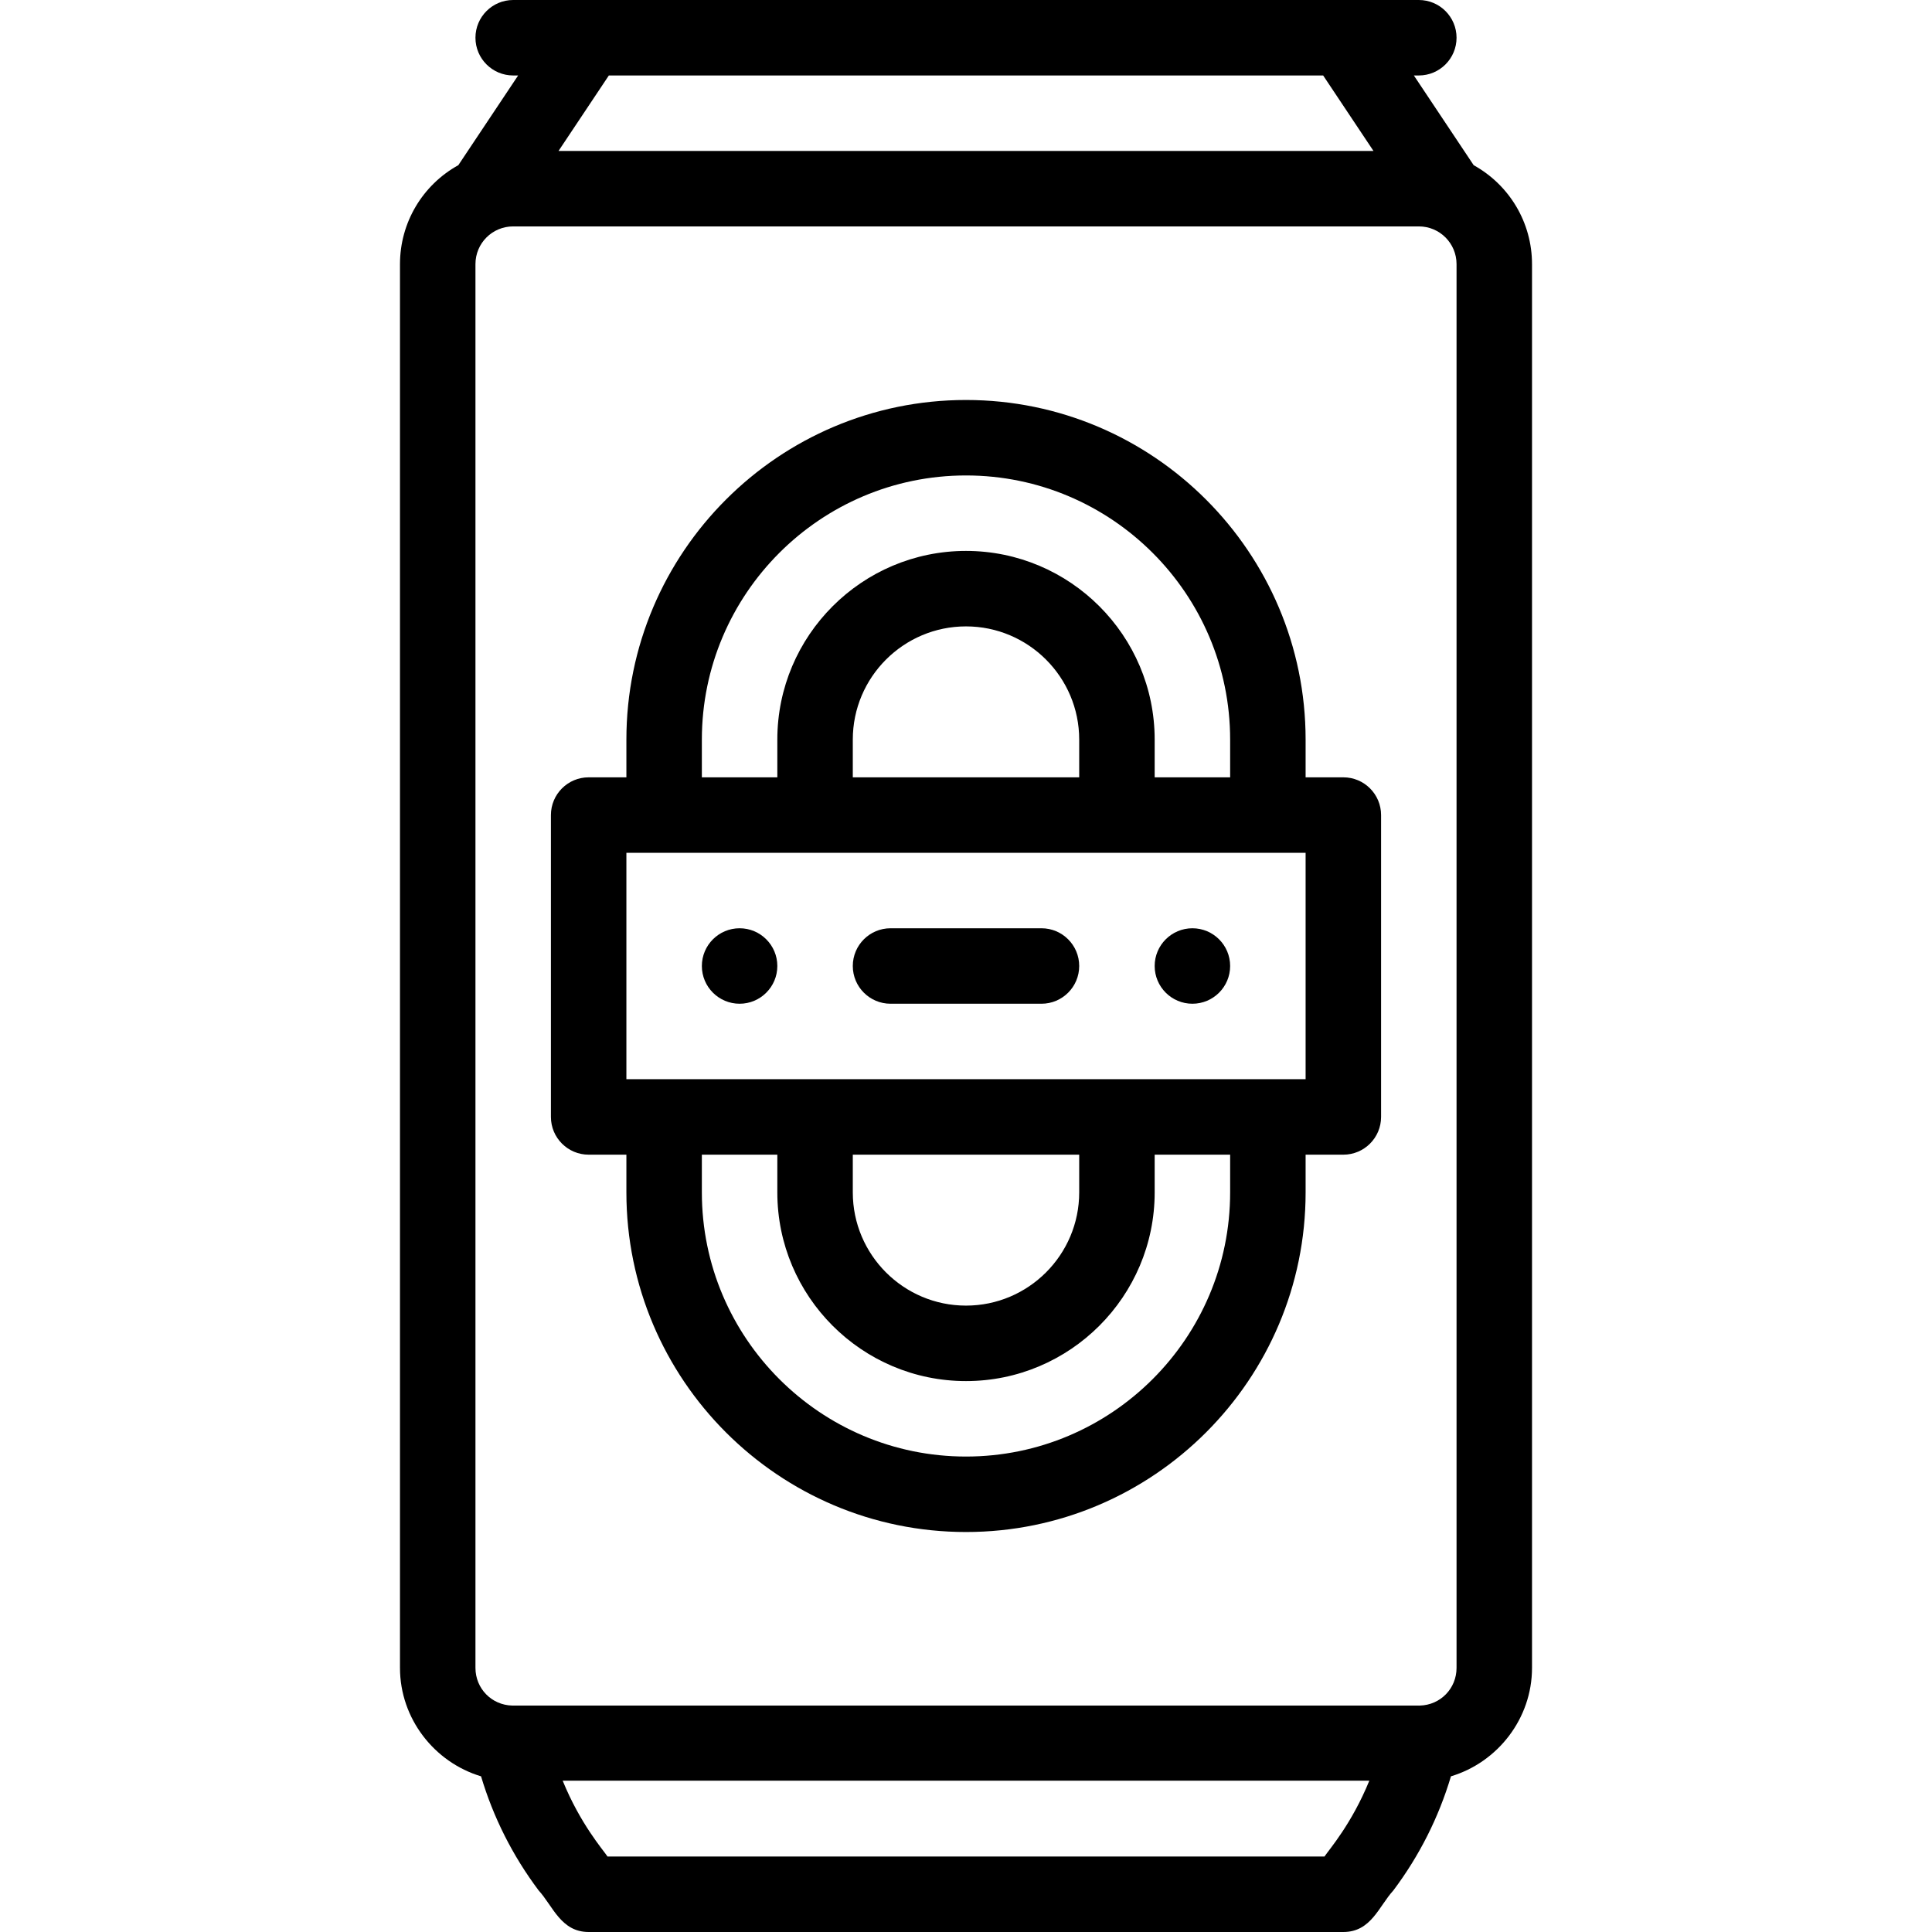
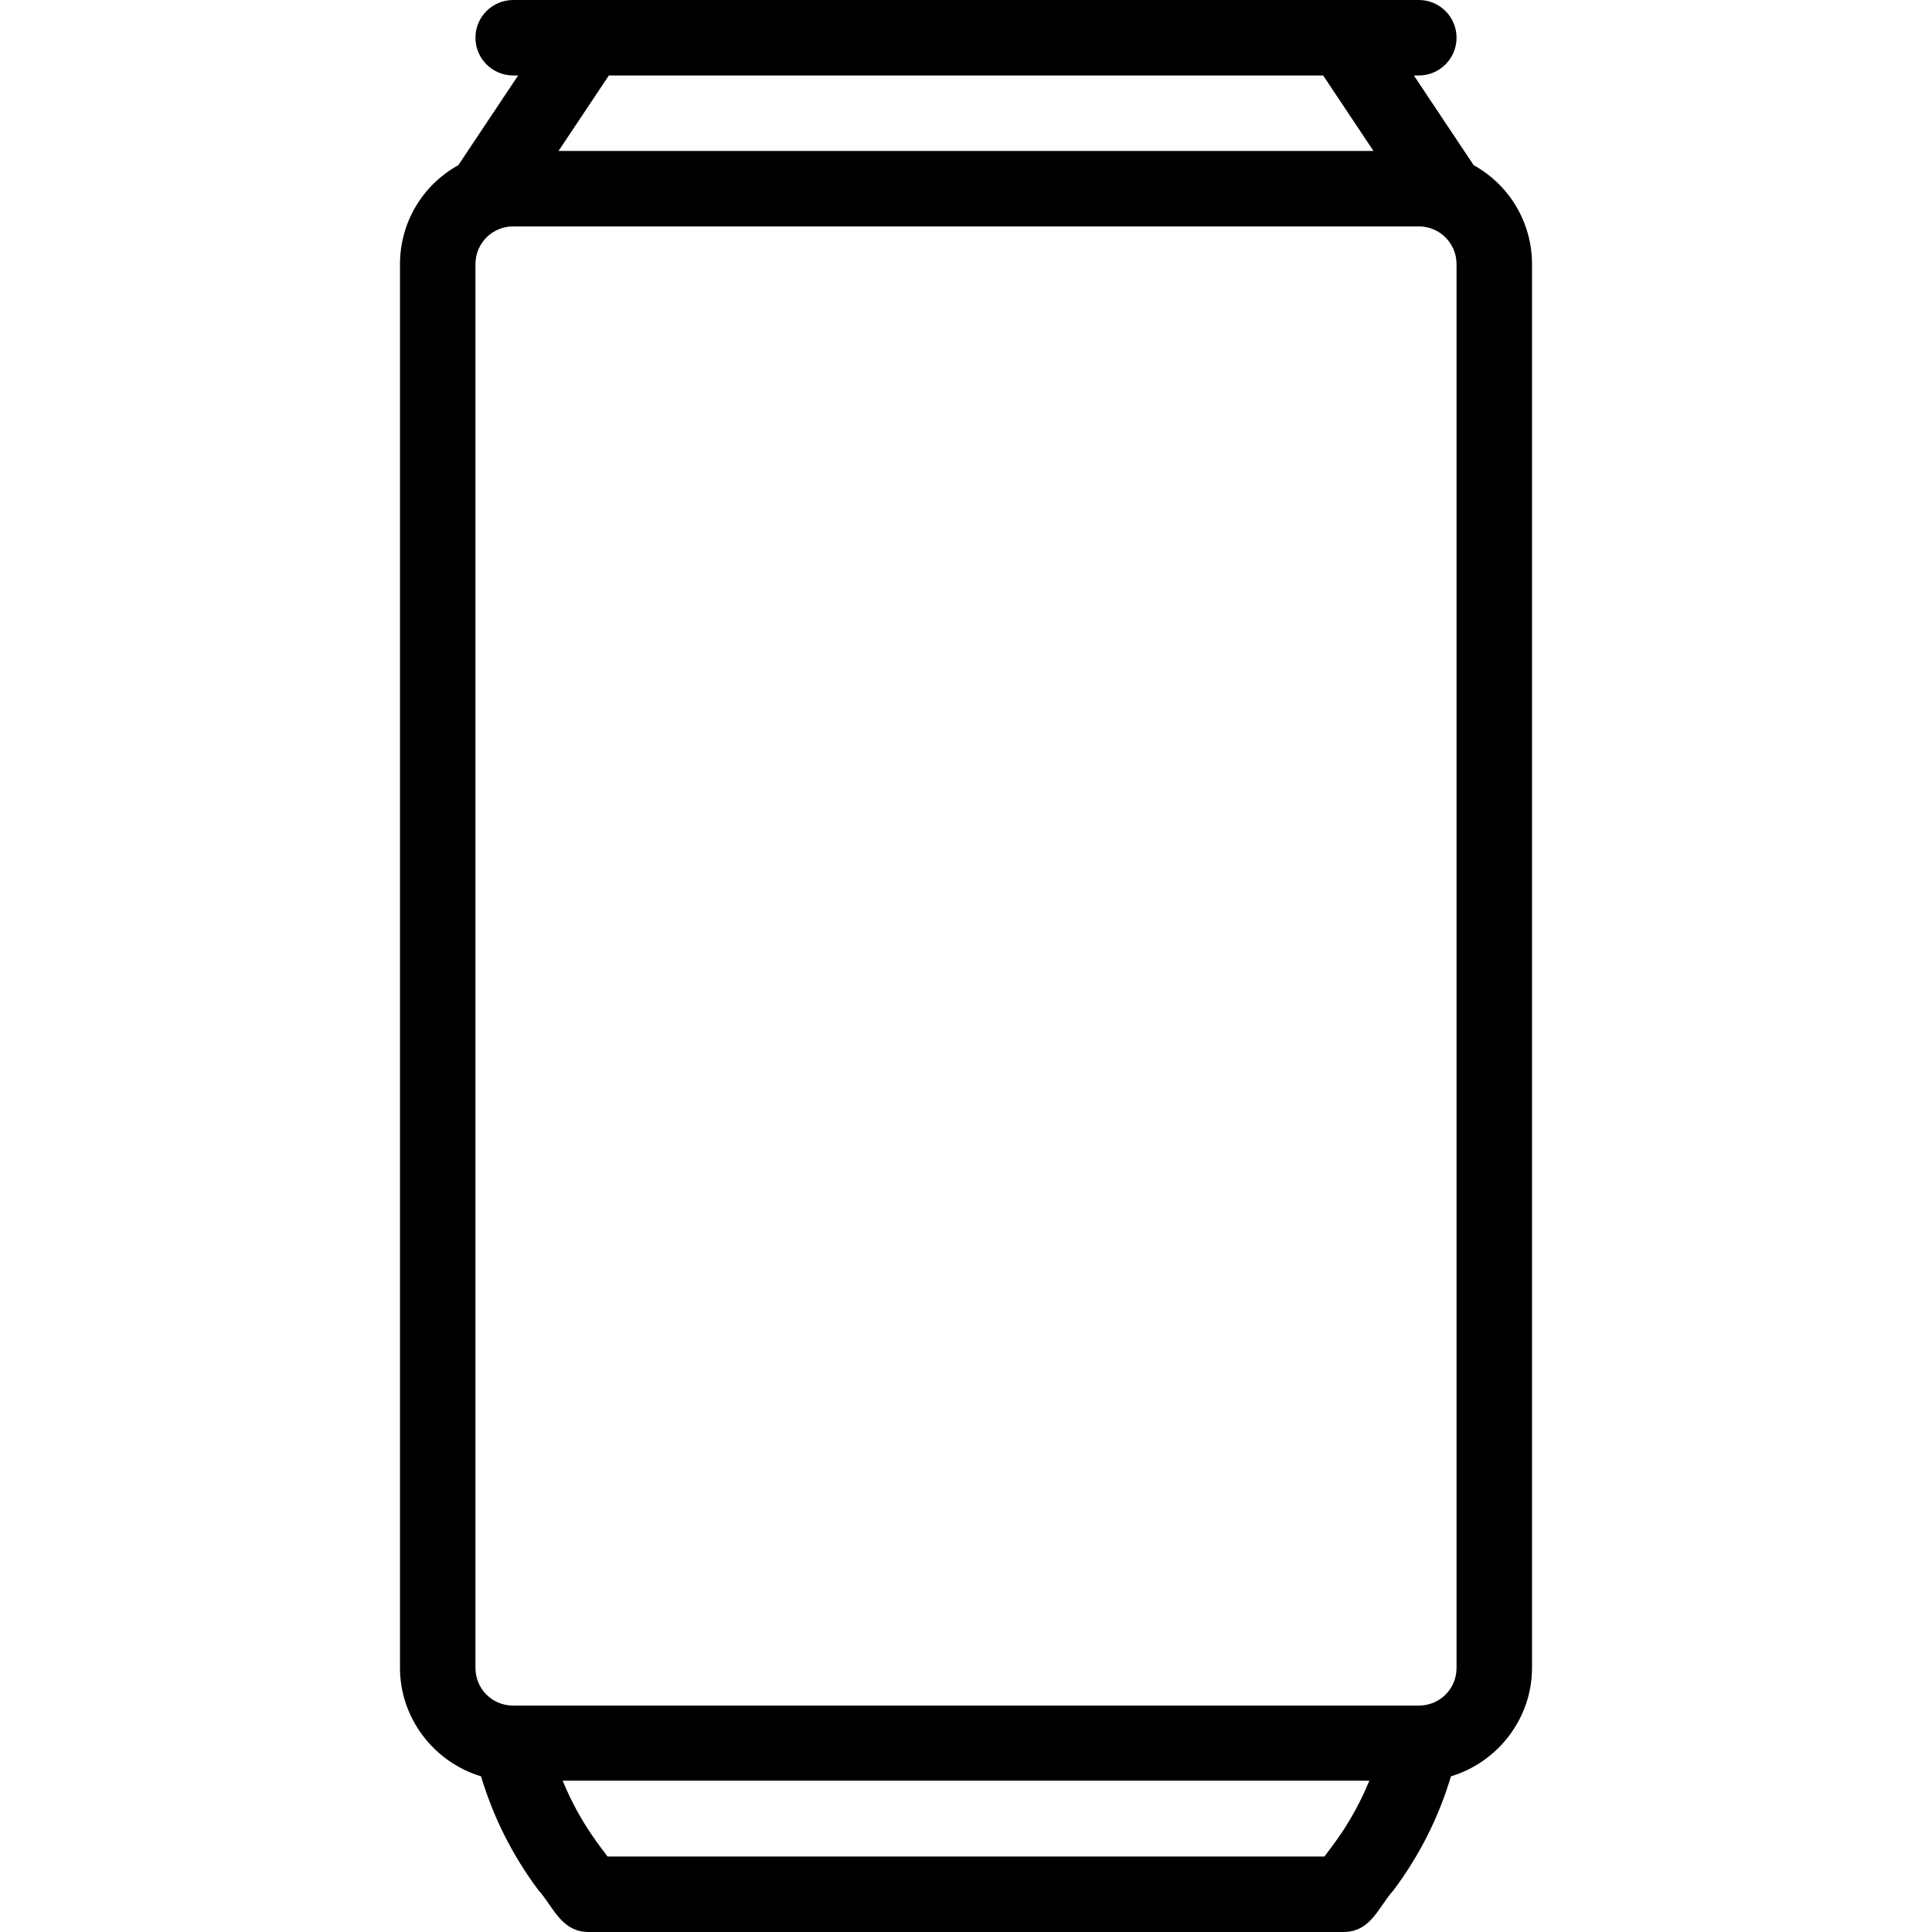
<svg xmlns="http://www.w3.org/2000/svg" version="1.1" id="Capa_1" x="0px" y="0px" viewBox="0 0 512 512" style="enable-background:new 0 0 512 512;" xml:space="preserve">
  <g>
    <g>
-       <path d="M316,246c-5.52,0-10,4.48-10,10s4.48,10,10,10c5.52,0,10-4.48,10-10C326,250.48,321.52,246,316,246z" />
+       </g>
+   </g>
+   <g>
+     <g>
+       </g>
+   </g>
+   <g>
+     <g>
+       <path d="M390.542,43.779L374.687,20H376c5.522,0,10-4.478,10-10s-4.478-10-10-10h-19.94c-0.006,0-0.012,0-0.018,0c-0.009,0-0.019,0-0.028,0H136c-5.522,0-10,4.478-10,10s4.478,10,10,10h1.313l-15.851,23.773C111.979,49.023,106,58.98,106,70v372    c0,13.458,9.112,25.03,21.484,28.744c3.227,10.809,8.317,20.983,15.254,30.233C146.512,505.091,148.646,512,156,512h200    c7.375,0,9.408-6.821,13.26-11.02c6.891-9.188,12.003-19.335,15.257-30.237C396.888,467.03,406,455.458,406,442V70    C406,58.991,400.033,49.043,390.542,43.779z M161.352,20h189.296l13.335,20H148.017L161.352,20z M350.997,492H161.003    c-1.267-1.878-7.211-8.644-11.888-20.1h213.77C358.219,483.328,352.315,490.046,350.997,492z M386,442    c0,5.478-4.283,9.866-9.75,9.993c-0.126,0.003-0.252,0.008-0.378,0.016c0.074-0.005,0.148-0.008,0.128-0.009H135.958    c-0.069-0.003-0.139-0.006-0.208-0.007c-5.467-0.127-9.75-4.516-9.75-9.993V70c0-5.525,4.449-10,10-10h240c5.564,0,10,4.499,10,10    V442z" />
    </g>
  </g>
  <g>
    <g>
-       <path d="M196,246c-5.52,0-10,4.48-10,10s4.48,10,10,10s10-4.48,10-10C206,250.48,201.52,246,196,246z" />
-     </g>
+       </g>
  </g>
  <g>
    <g>
-       <path d="M390.542,43.779L374.687,20H376c5.522,0,10-4.478,10-10s-4.478-10-10-10h-19.94c-0.006,0-0.012,0-0.018,0H155.965    c-0.009,0-0.019,0-0.028,0H136c-5.522,0-10,4.478-10,10s4.478,10,10,10h1.313l-15.851,23.773C111.979,49.023,106,58.98,106,70v372    c0,13.458,9.112,25.03,21.484,28.744c3.227,10.809,8.317,20.983,15.254,30.233C146.512,505.091,148.646,512,156,512h200    c7.375,0,9.408-6.821,13.26-11.02c6.891-9.188,12.003-19.335,15.257-30.237C396.888,467.03,406,455.458,406,442V70    C406,58.991,400.033,49.043,390.542,43.779z M161.352,20h189.296l13.335,20H148.017L161.352,20z M350.997,492H161.003    c-1.267-1.878-7.211-8.644-11.888-20.1h213.77C358.219,483.328,352.315,490.046,350.997,492z M386,442    c0,5.478-4.283,9.866-9.75,9.993c-0.126,0.003-0.252,0.008-0.378,0.016c0.074-0.005,0.148-0.008,0.128-0.009H135.958    c-0.069-0.003-0.139-0.006-0.208-0.007c-5.467-0.127-9.75-4.516-9.75-9.993V70c0-5.525,4.449-10,10-10h240c5.564,0,10,4.499,10,10    V442z" />
-     </g>
-   </g>
-   <g>
-     <g>
-       <path d="M356,206h-10v-10c0-49.626-40.374-90-90-90c-49.626,0-90,40.374-90,90v10h-10c-5.522,0-10,4.478-10,10v80    c0,5.522,4.478,10,10,10h10v10c0,49.626,40.374,90,90,90c49.626,0,90-40.374,90-90v-10h10c5.522,0,10-4.478,10-10v-80    C366,210.478,361.522,206,356,206z M186,196c0-38.598,31.402-70,70-70c38.598,0,70,31.402,70,70v10h-20v-10    c0-27.57-22.43-50-50-50s-50,22.43-50,50v10h-20V196z M286,196v10h-60v-10c0-16.542,13.458-30,30-30S286,179.458,286,196z     M326,316c0,38.598-31.402,70-70,70c-38.598,0-70-31.402-70-70v-10h20v10c0,27.57,22.43,50,50,50s50-22.43,50-50v-10h20V316z     M226,316v-10h60v10c0,16.542-13.458,30-30,30S226,332.542,226,316z M346,286H166v-60h180V286z" />
-     </g>
-   </g>
-   <g>
-     <g>
-       <path d="M276,246h-40c-5.522,0-10,4.478-10,10c0,5.522,4.478,10,10,10h40c5.522,0,10-4.478,10-10C286,250.478,281.522,246,276,246    z" />
-     </g>
+       </g>
  </g>
  <g>
</g>
  <g>
</g>
  <g>
</g>
  <g>
</g>
  <g>
</g>
  <g>
</g>
  <g>
</g>
  <g>
</g>
  <g>
</g>
  <g>
</g>
  <g>
</g>
  <g>
</g>
  <g>
</g>
  <g>
</g>
  <g>
</g>
</svg>